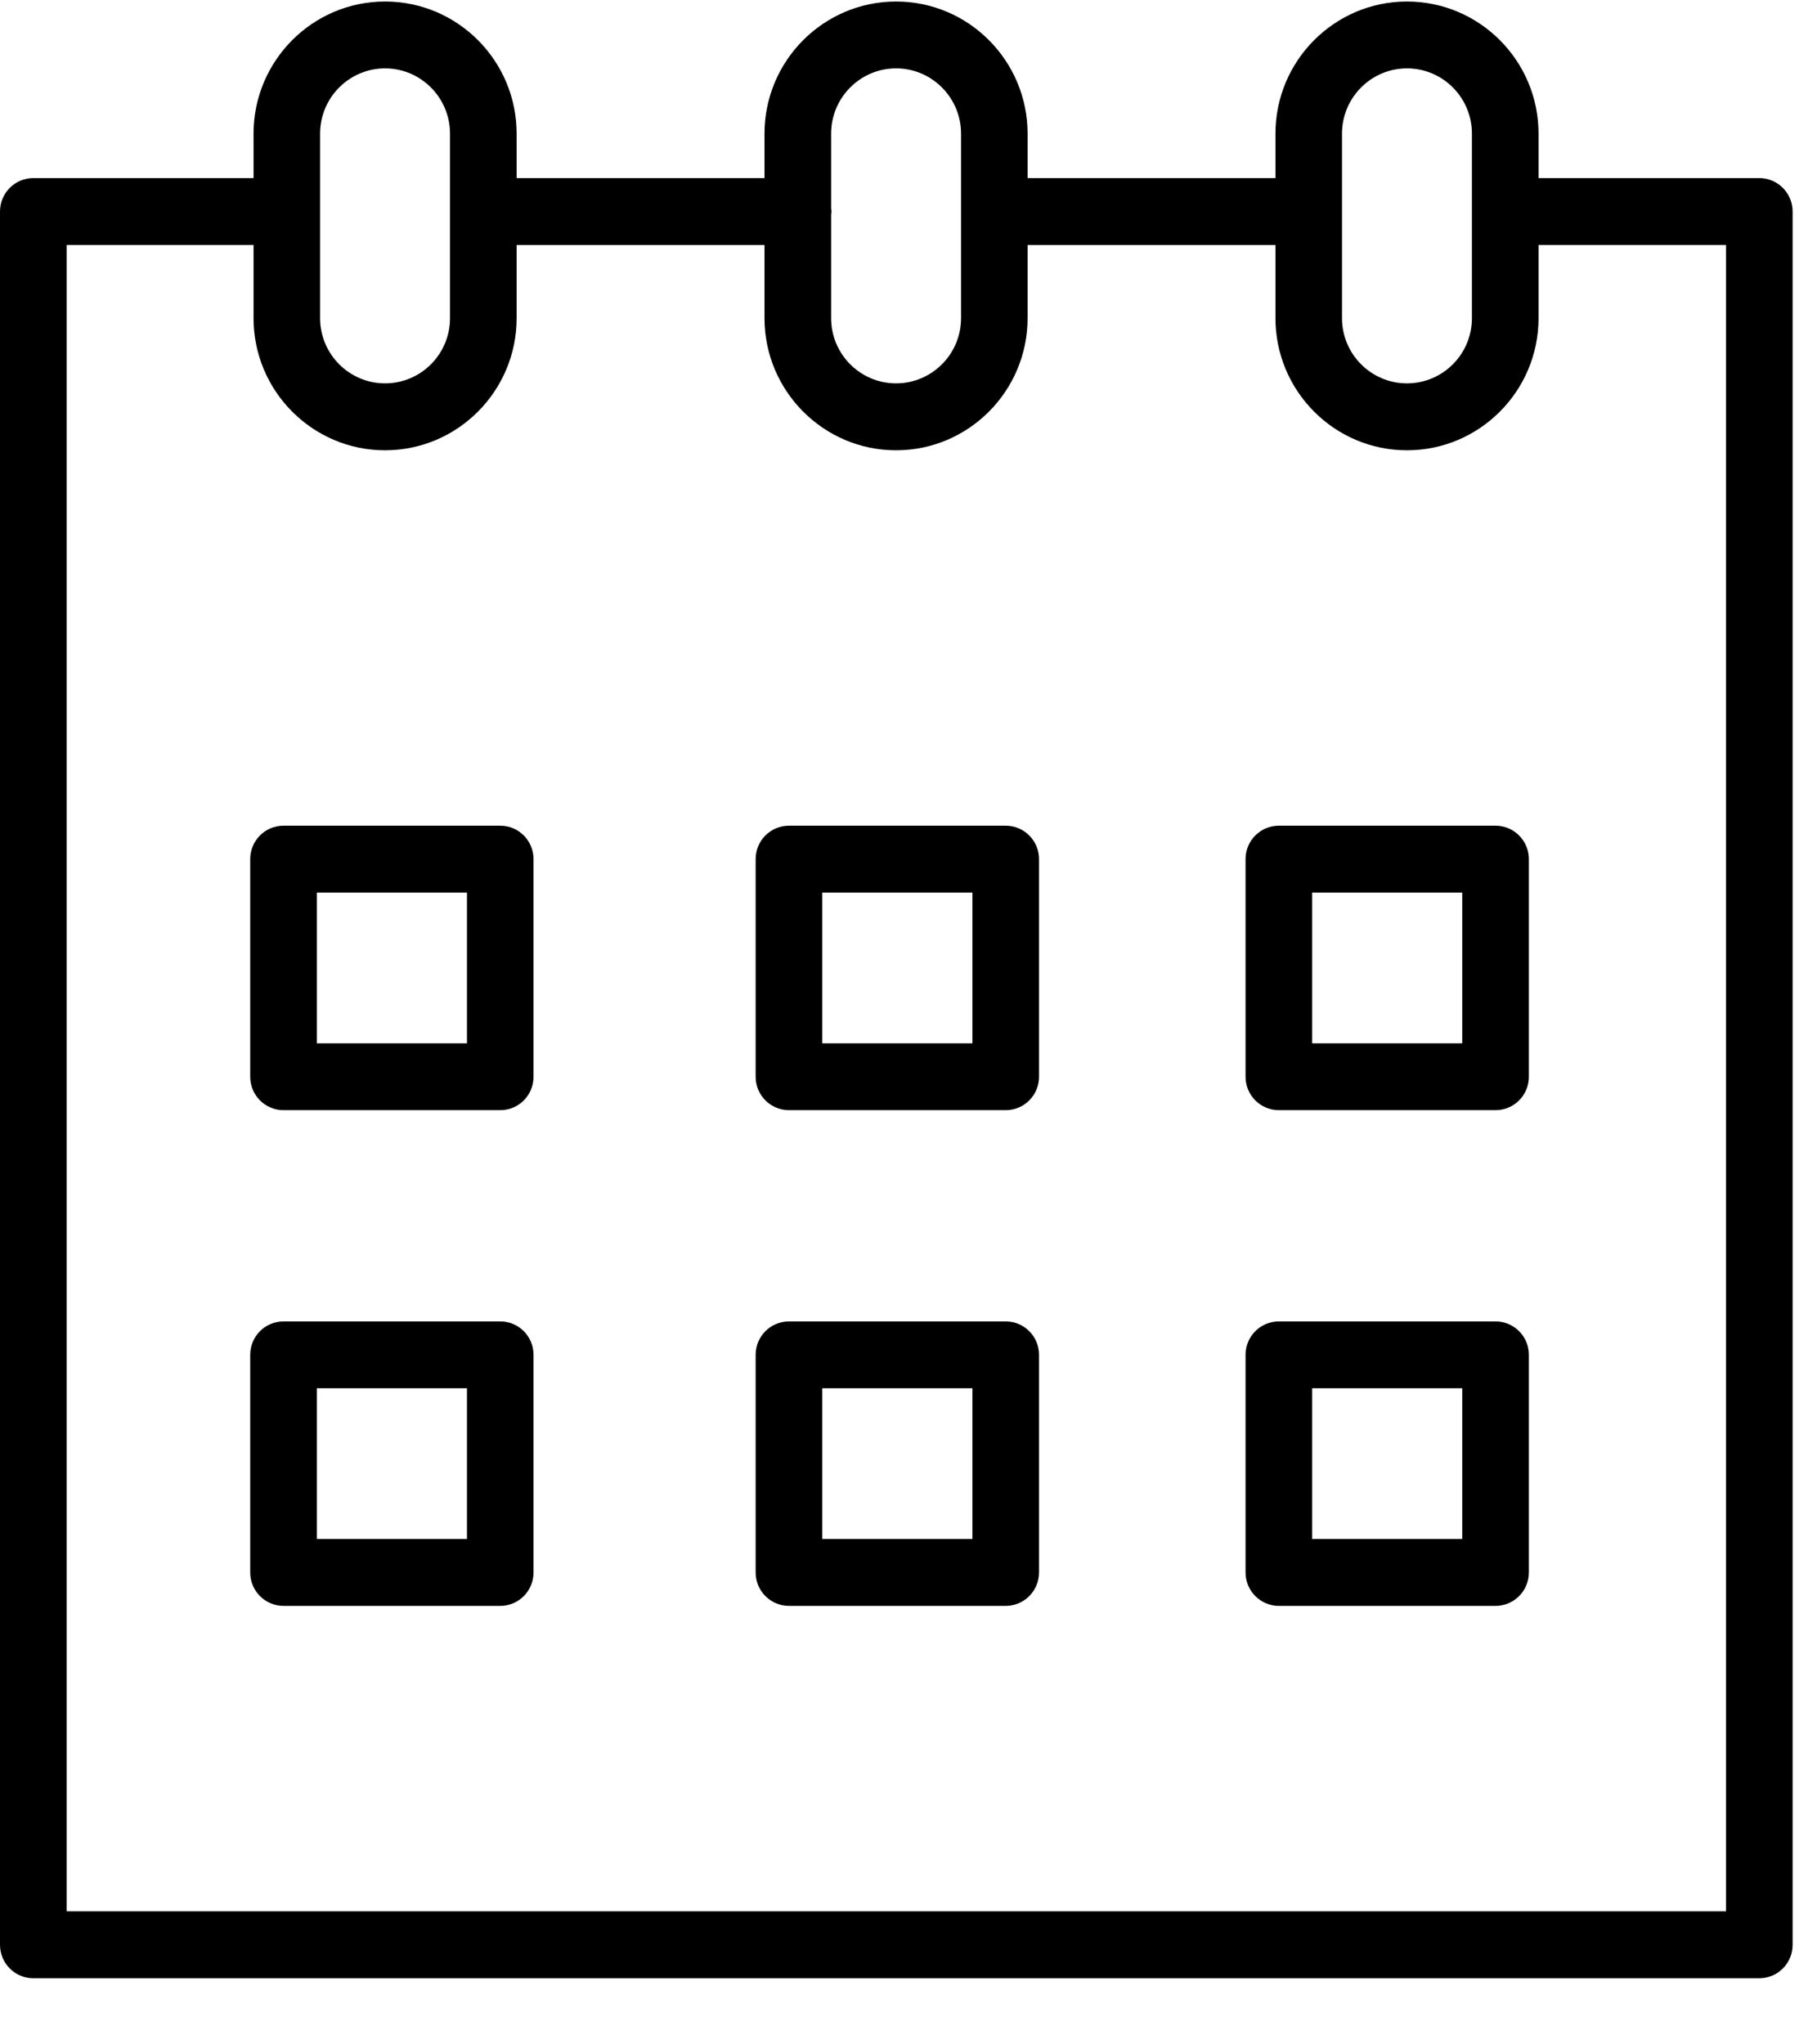
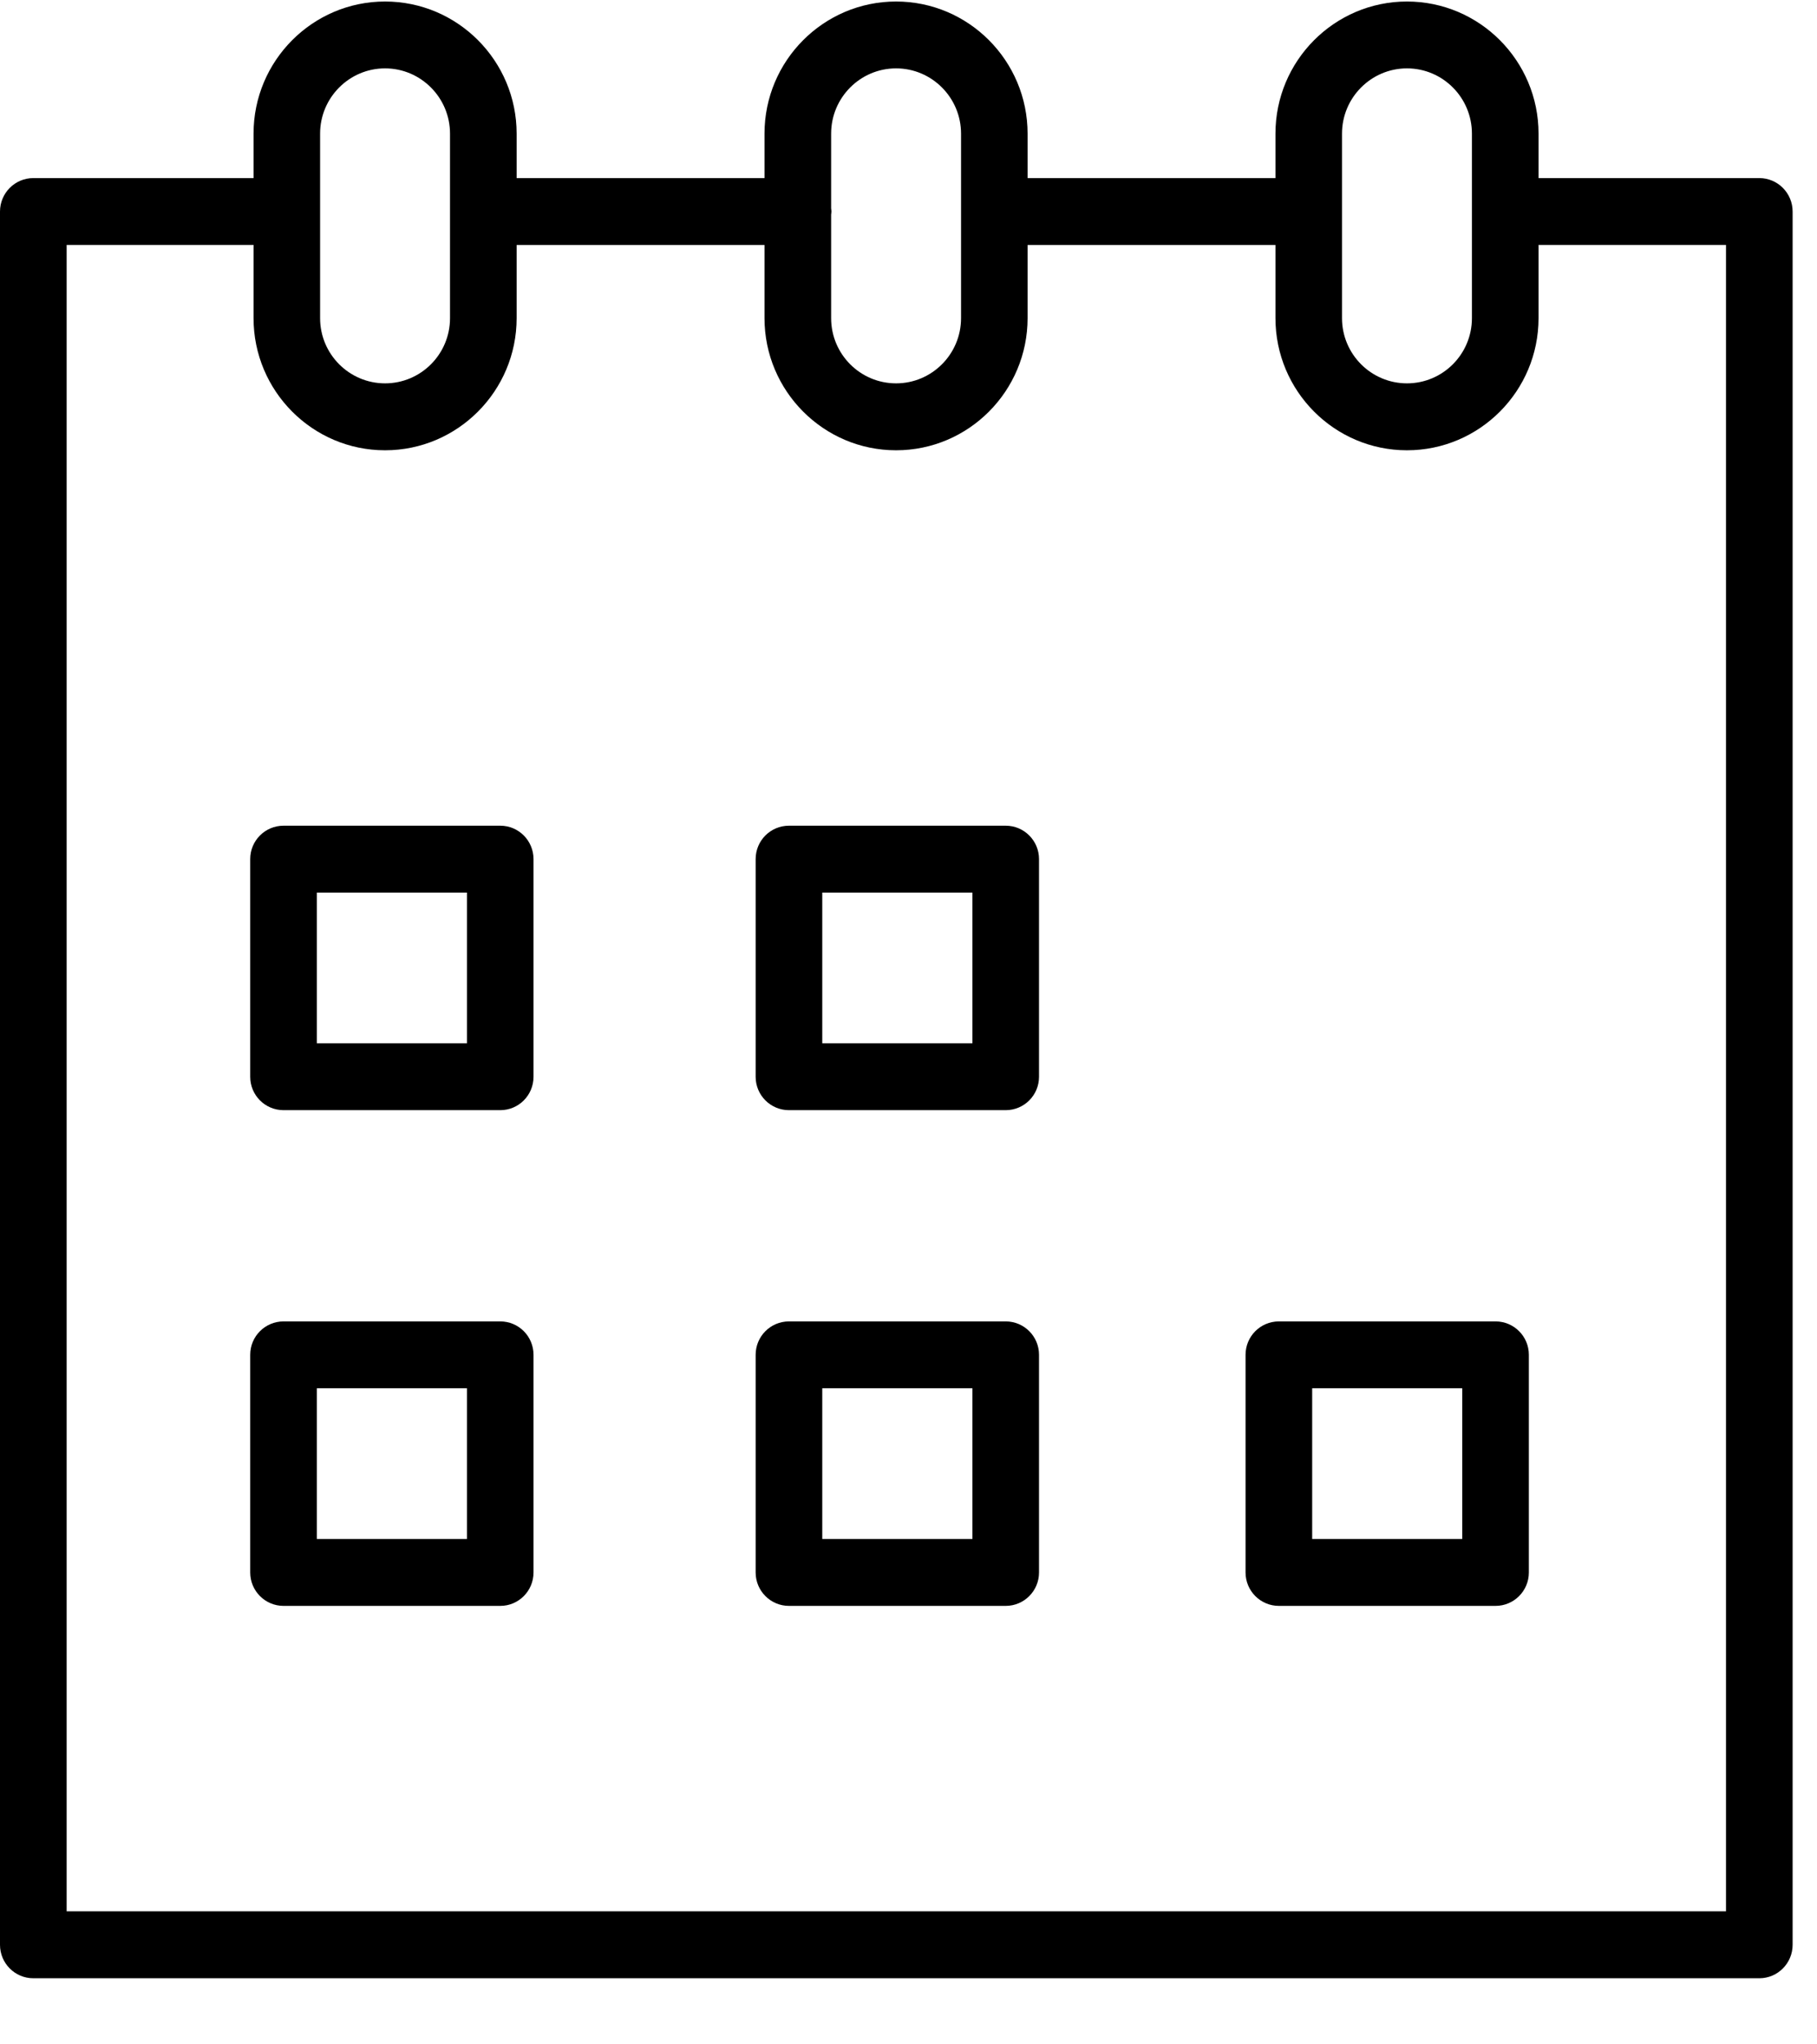
<svg xmlns="http://www.w3.org/2000/svg" width="24" height="27" viewBox="0 0 24 27" fill="none">
  <path d="M6.608 10.905H3.745C3.502 10.905 3.305 11.102 3.305 11.346V14.221C3.305 14.465 3.502 14.662 3.745 14.662H6.608C6.851 14.662 7.047 14.465 7.047 14.221V11.346C7.047 11.103 6.851 10.905 6.608 10.905ZM6.168 13.779H4.185V11.788H6.168V13.779Z" fill="black" />
  <path d="M13.284 10.905H10.421C10.178 10.905 9.981 11.102 9.981 11.346V14.221C9.981 14.465 10.178 14.662 10.421 14.662H13.284C13.527 14.662 13.724 14.465 13.724 14.221V11.346C13.724 11.103 13.527 10.905 13.284 10.905ZM12.844 13.779H10.861V11.788H12.844V13.779Z" fill="black" />
-   <path d="M19.754 10.905H16.892C16.649 10.905 16.452 11.102 16.452 11.346V14.221C16.452 14.465 16.649 14.662 16.892 14.662H19.754C19.997 14.662 20.194 14.465 20.194 14.221V11.346C20.194 11.103 19.997 10.905 19.754 10.905ZM19.314 13.779H17.332V11.788H19.314V13.779Z" fill="black" />
  <path d="M6.608 17.452H3.745C3.502 17.452 3.305 17.649 3.305 17.893V20.768C3.305 21.011 3.502 21.209 3.745 21.209H6.608C6.851 21.209 7.047 21.011 7.047 20.768V17.893C7.047 17.649 6.851 17.452 6.608 17.452ZM6.168 20.326H4.185V18.335H6.168V20.326Z" fill="black" />
  <path d="M13.284 17.452H10.421C10.178 17.452 9.981 17.649 9.981 17.893V20.768C9.981 21.011 10.178 21.209 10.421 21.209H13.284C13.527 21.209 13.724 21.011 13.724 20.768V17.893C13.724 17.649 13.527 17.452 13.284 17.452ZM12.844 20.326H10.861V18.335H12.844V20.326Z" fill="black" />
  <path d="M19.754 17.452H16.892C16.649 17.452 16.452 17.649 16.452 17.893V20.768C16.452 21.011 16.649 21.209 16.892 21.209H19.754C19.997 21.209 20.194 21.011 20.194 20.768V17.893C20.194 17.649 19.997 17.452 19.754 17.452ZM19.314 20.326H17.332V18.335H19.314V20.326Z" fill="black" />
  <path d="M23.238 2.352H20.333C20.329 2.352 20.326 2.353 20.322 2.353V1.765C20.322 0.803 19.543 0.02 18.584 0.02C17.626 0.02 16.847 0.803 16.847 1.765V2.352H13.573V1.765C13.573 0.803 12.794 0.02 11.836 0.02C10.877 0.02 10.098 0.803 10.098 1.765V2.352H6.824V1.765C6.824 0.803 6.045 0.02 5.086 0.02C4.128 0.02 3.349 0.803 3.349 1.765V2.352C3.347 2.352 3.346 2.352 3.344 2.352H0.44C0.197 2.352 0 2.55 0 2.794V25.685C0 25.929 0.197 26.127 0.44 26.127H23.238C23.481 26.127 23.678 25.929 23.678 25.685V2.794C23.678 2.55 23.481 2.352 23.238 2.352ZM17.726 1.765C17.726 1.29 18.111 0.903 18.584 0.903C19.058 0.903 19.442 1.29 19.442 1.765V4.202C19.442 4.677 19.058 5.063 18.584 5.063C18.111 5.063 17.726 4.677 17.726 4.202V1.765ZM11.836 0.903C12.309 0.903 12.694 1.29 12.694 1.765V4.202C12.694 4.677 12.309 5.063 11.836 5.063C11.362 5.063 10.978 4.677 10.978 4.202V2.835C10.979 2.821 10.982 2.808 10.982 2.793C10.982 2.779 10.979 2.766 10.978 2.752V1.765C10.978 1.29 11.362 0.903 11.836 0.903ZM4.228 1.765C4.228 1.29 4.613 0.903 5.086 0.903C5.559 0.903 5.944 1.29 5.944 1.765V4.202C5.944 4.677 5.56 5.063 5.086 5.063C4.613 5.063 4.228 4.677 4.228 4.202V1.765ZM22.798 25.243H0.88V3.235H3.344C3.346 3.235 3.347 3.235 3.349 3.235V4.202C3.349 5.164 4.128 5.947 5.086 5.947C6.044 5.947 6.824 5.164 6.824 4.202V3.236H10.098V4.202C10.098 5.164 10.878 5.947 11.836 5.947C12.794 5.947 13.573 5.164 13.573 4.202V3.236H16.847V4.202C16.847 5.164 17.626 5.947 18.584 5.947C19.543 5.947 20.322 5.164 20.322 4.202V3.234C20.326 3.234 20.329 3.235 20.333 3.235H22.798V25.243Z" fill="black" />
</svg>